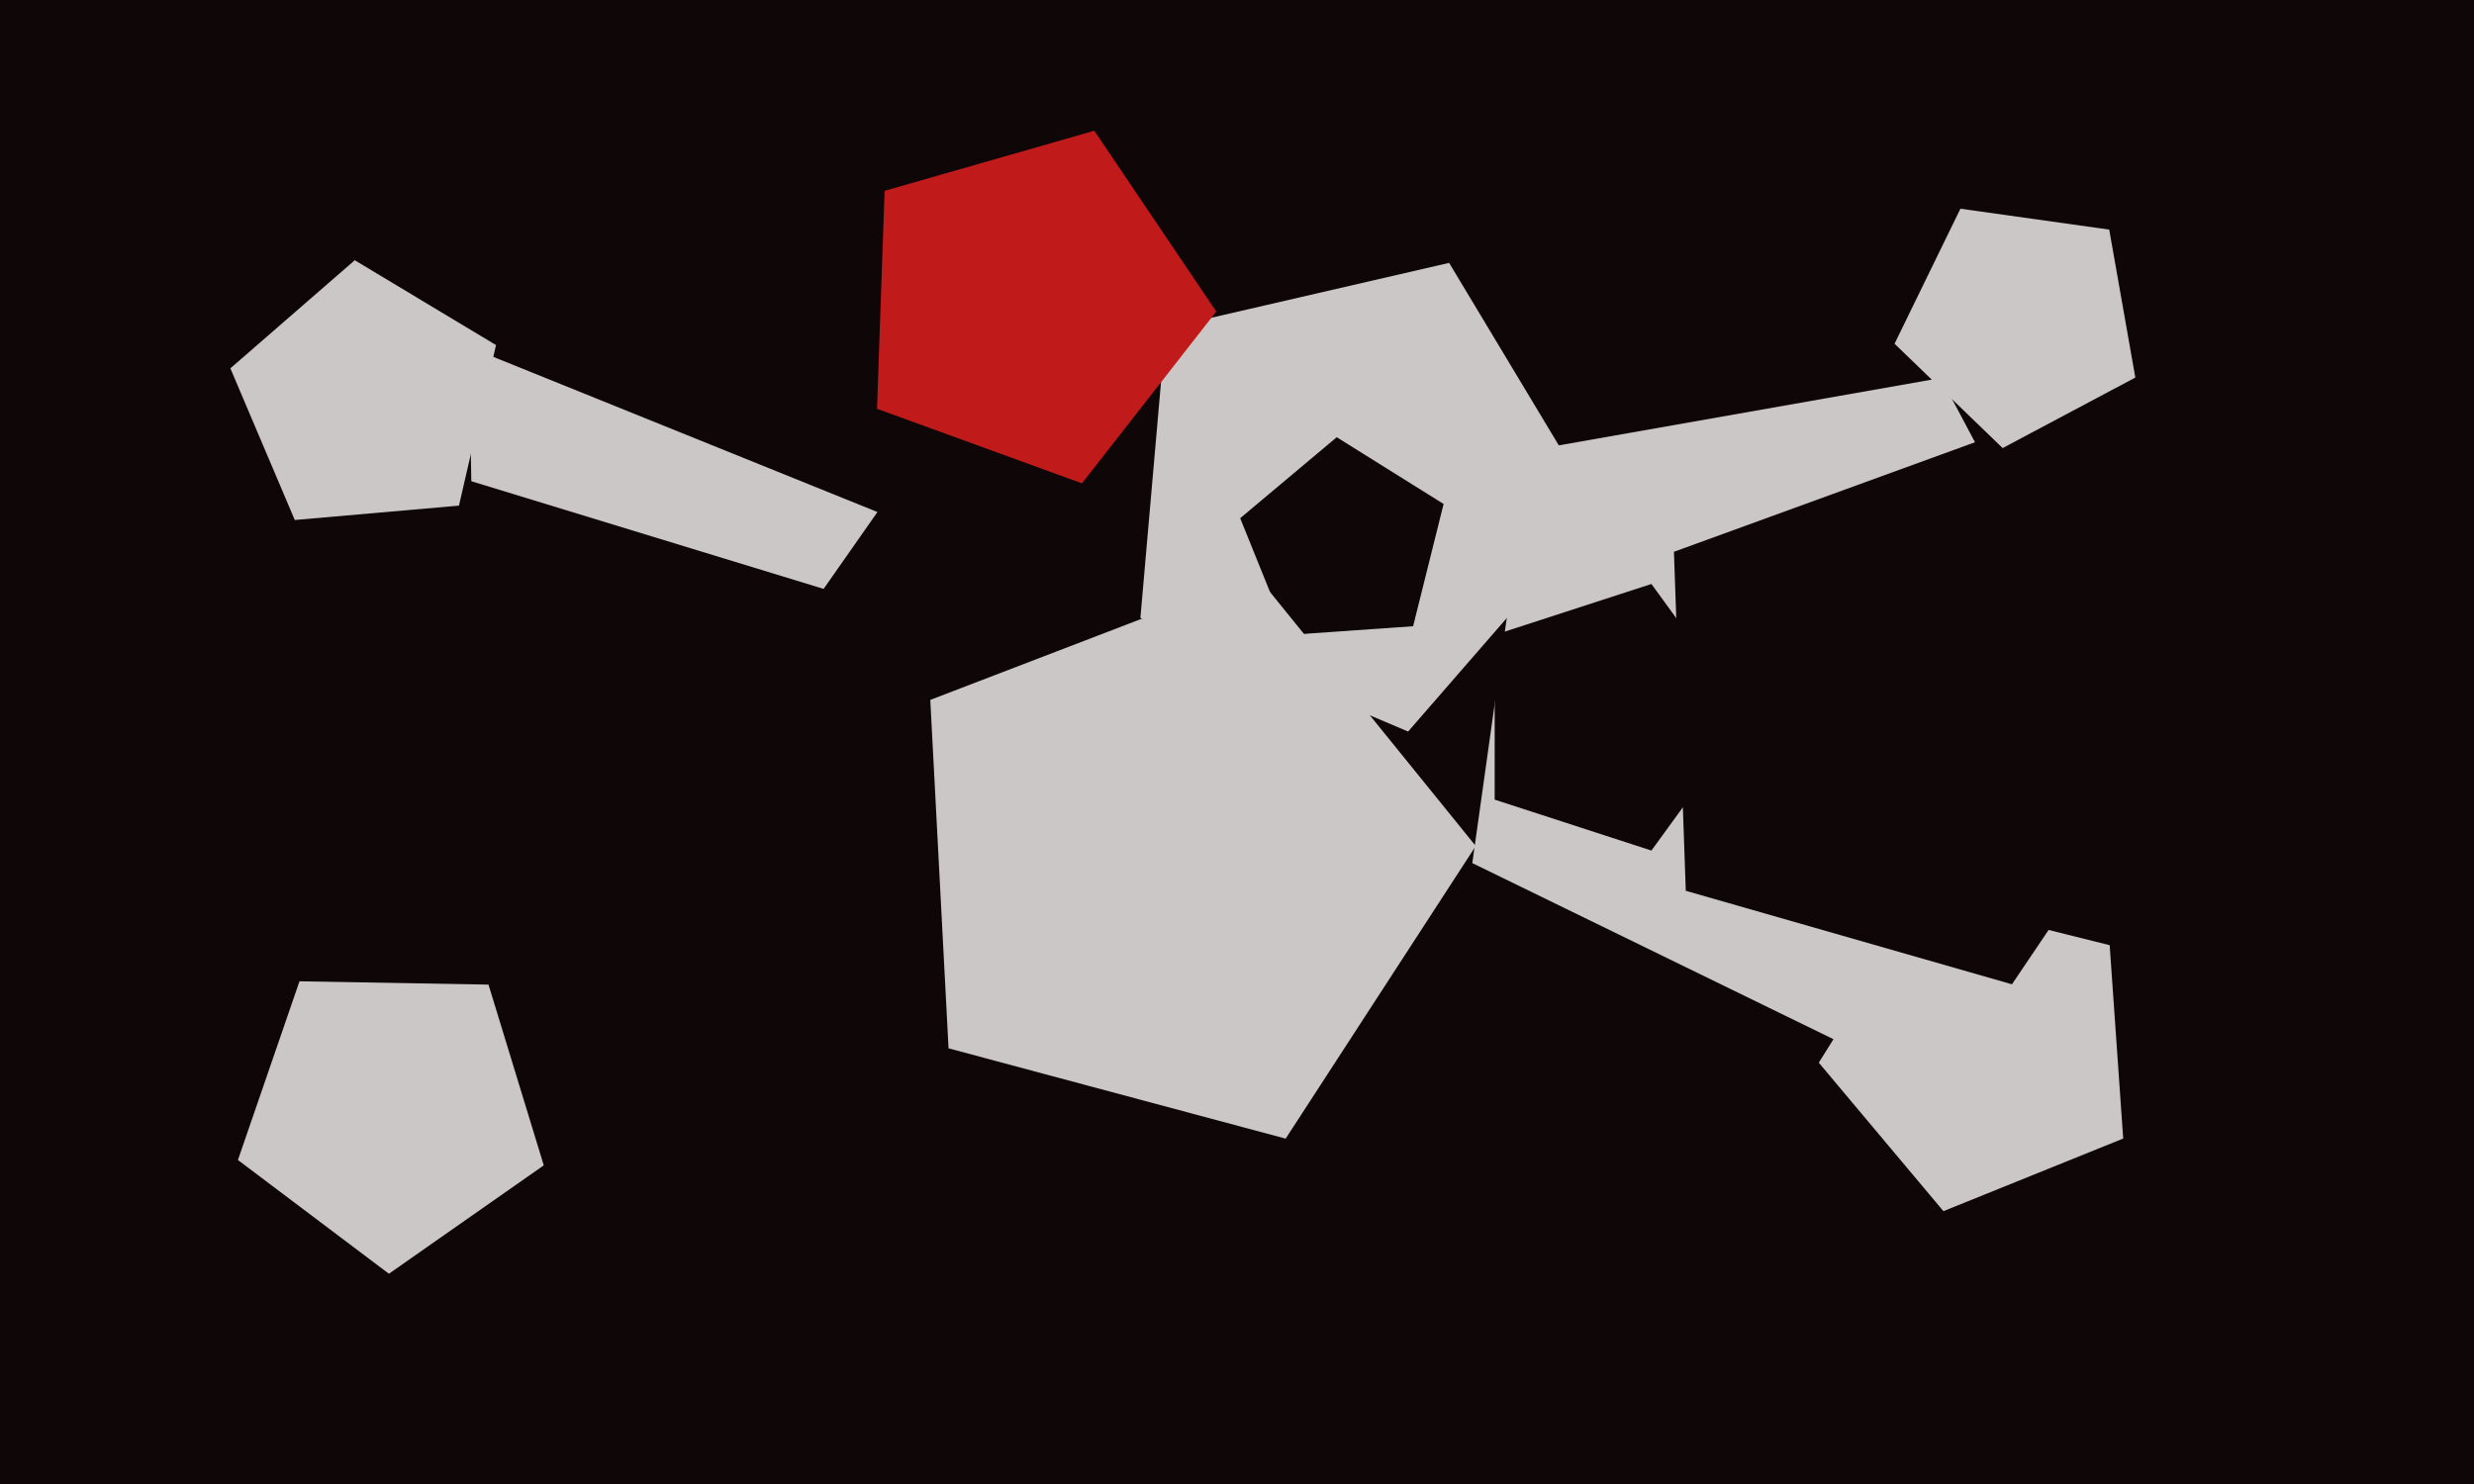
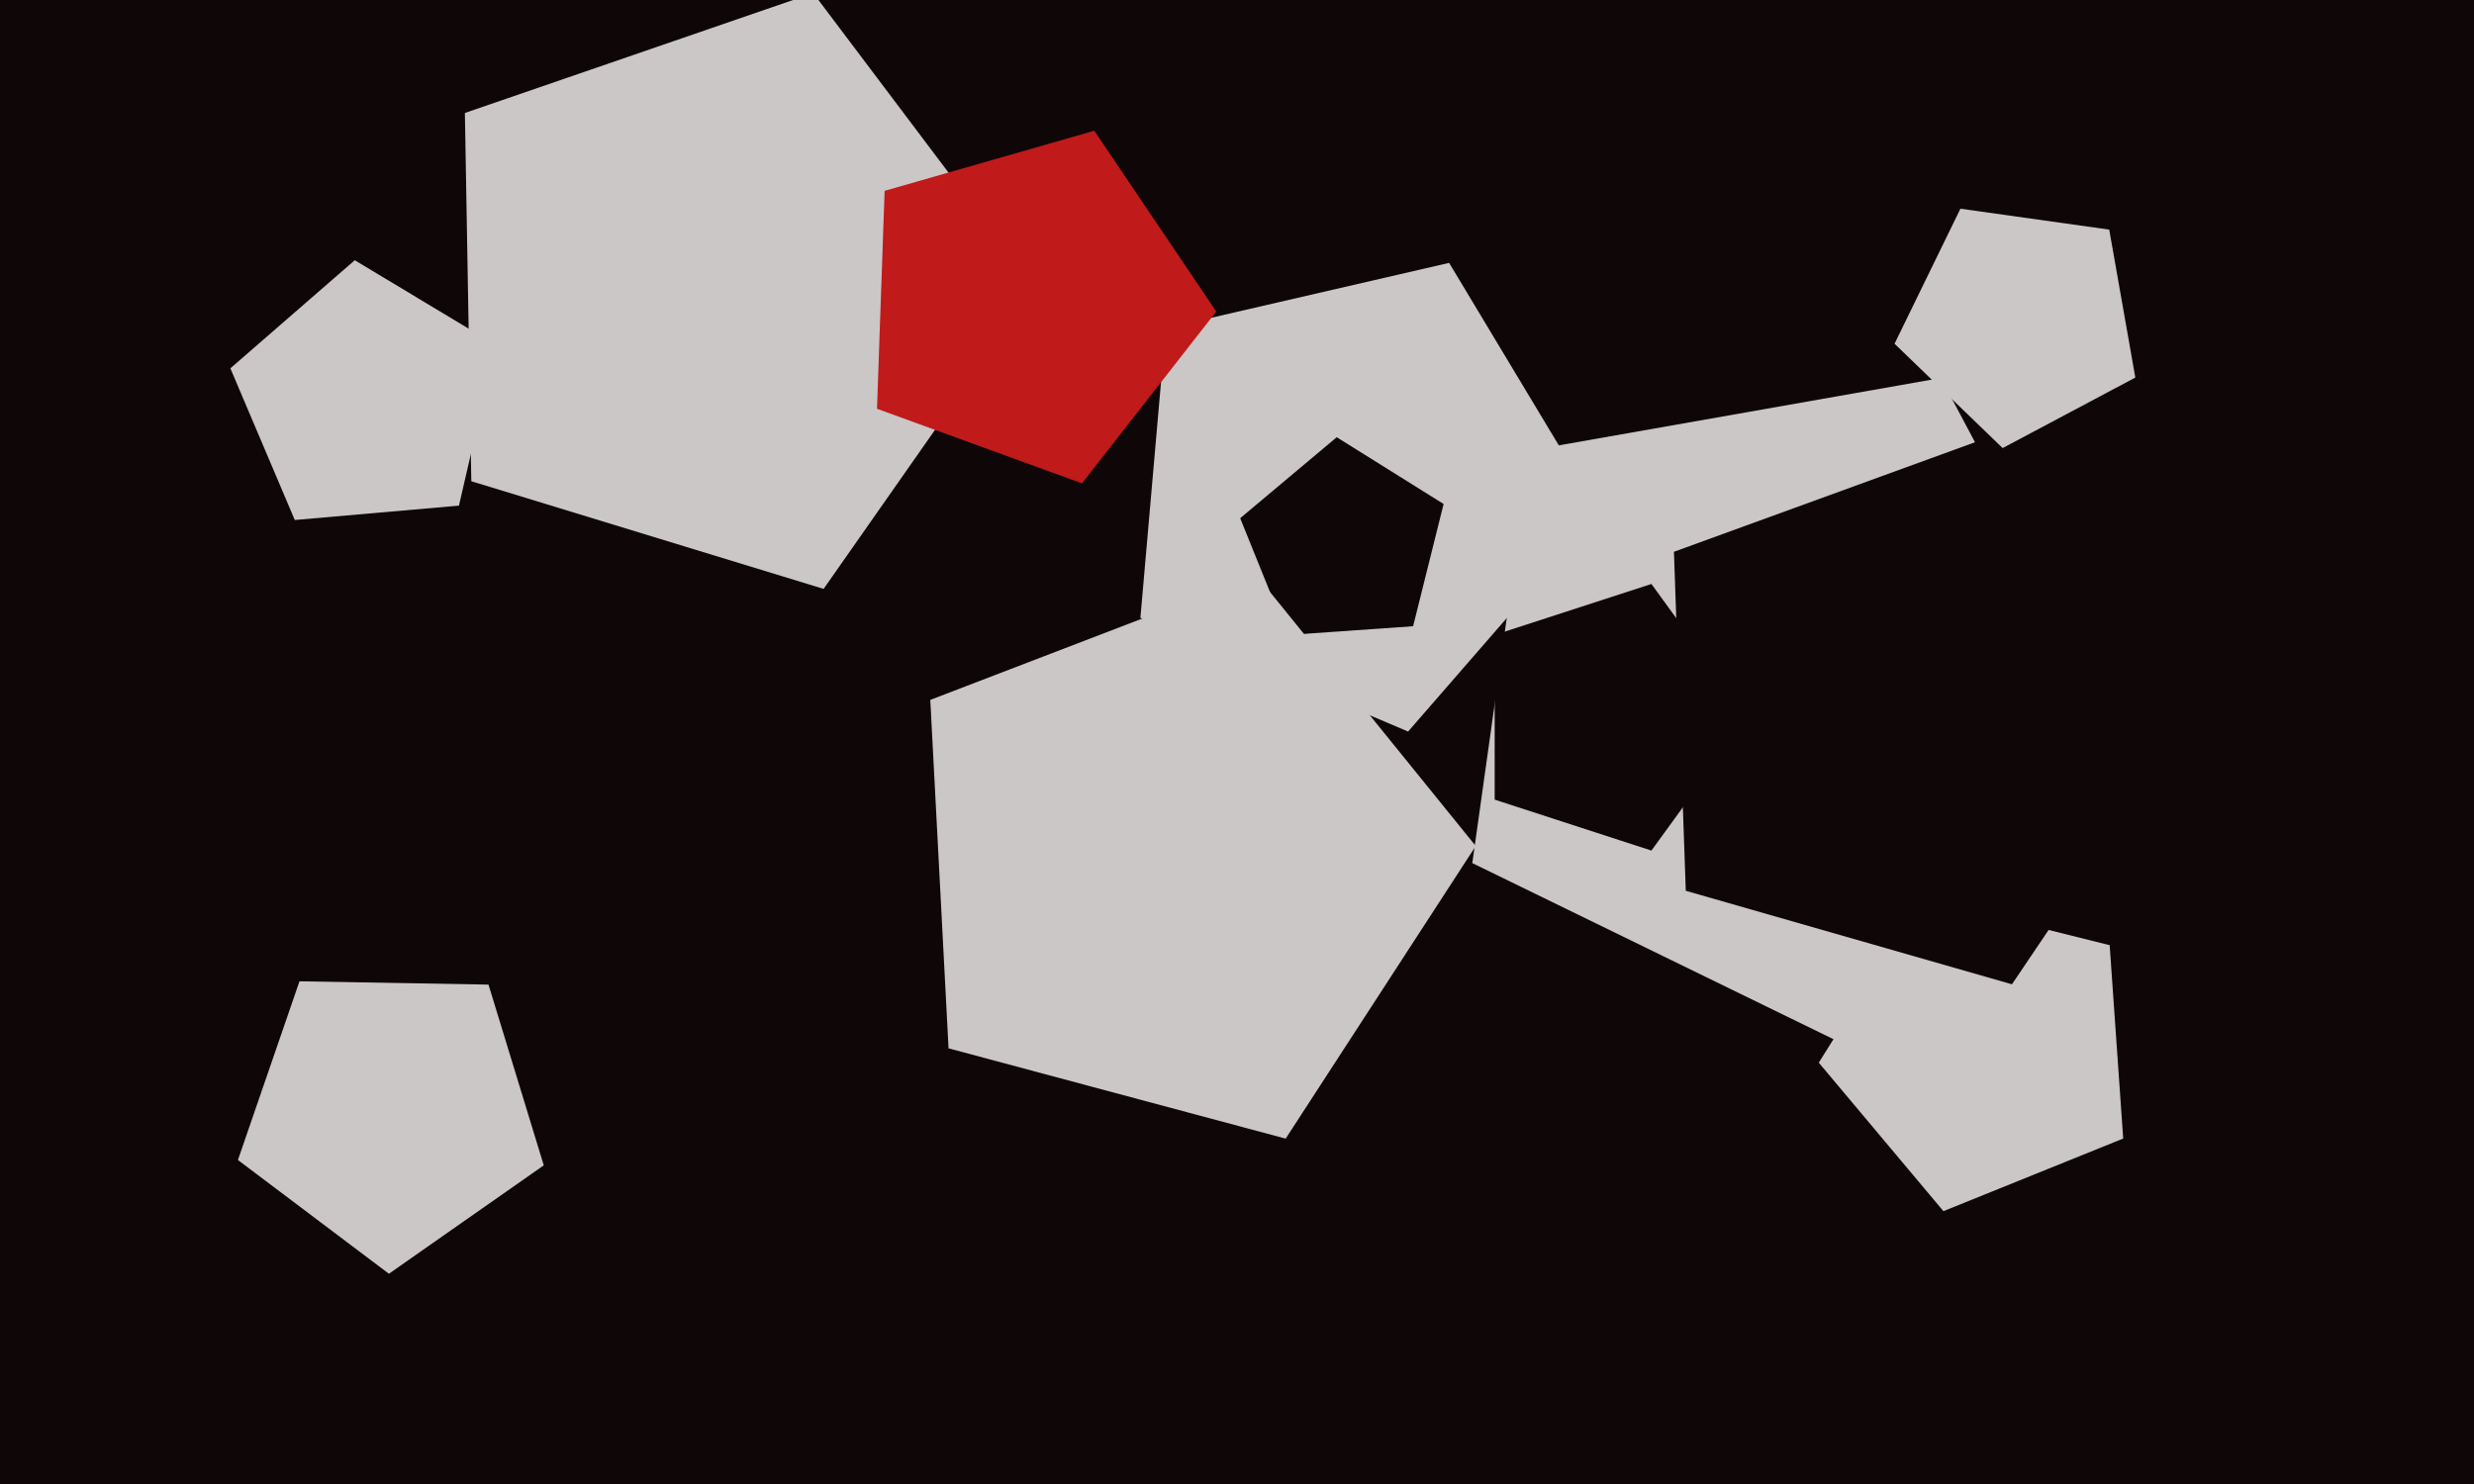
<svg xmlns="http://www.w3.org/2000/svg" width="600px" height="360px">
  <rect width="600" height="360" fill="rgb(15,7,7)" />
  <polygon points="518.163,180.969 447.934,253.693 357.067,209.375 371.137,109.259 470.7,91.704" fill="rgb(203,199,199)" />
  <polygon points="387.772,124.229 341.497,177.462 276.57,149.902 282.717,79.636 351.444,63.77" fill="rgb(203,199,199)" />
  <polygon points="342.712,151.917 312.222,154.049 300.772,125.71 324.186,106.063 350.107,122.26" fill="rgb(15,7,7)" />
  <polygon points="199.743,142.859 114.304,116.738 112.744,27.408 197.22,-1.679 250.988,69.674" fill="rgb(203,199,199)" />
  <polygon points="514.922,276.197 471.323,293.812 441.097,257.79 466.016,217.913 511.642,229.288" fill="rgb(203,199,199)" />
  <polygon points="487.941,238.778 408.839,216.096 405.967,133.856 483.295,105.712 533.957,170.557" fill="rgb(15,7,7)" />
-   <polygon points="291.752,33.115 214.676,124.97 103.499,80.052 111.863,-39.564 228.21,-68.573" fill="rgb(15,7,7)" />
  <polygon points="311.802,276.218 230.045,254.311 225.616,169.786 304.635,139.453 357.901,205.232" fill="rgb(203,199,199)" />
  <polygon points="424.0,174.0 400.507,206.336 362.493,193.985 362.493,154.015 400.507,141.664" fill="rgb(15,7,7)" />
  <polygon points="294.973,75.57 262.404,117.257 212.693,99.164 214.54,46.295 265.391,31.714" fill="rgb(192,26,26)" />
  <polygon points="131.875,282.697 94.319,308.994 57.704,281.402 72.631,238.053 118.471,238.853" fill="rgb(203,199,199)" />
  <polygon points="111.306,122.66 71.489,126.144 55.871,89.352 86.037,63.129 120.297,83.715" fill="rgb(203,199,199)" />
  <polygon points="517.863,91.59 485.686,108.698 459.471,83.383 475.446,50.629 511.534,55.7" fill="rgb(203,199,199)" />
</svg>